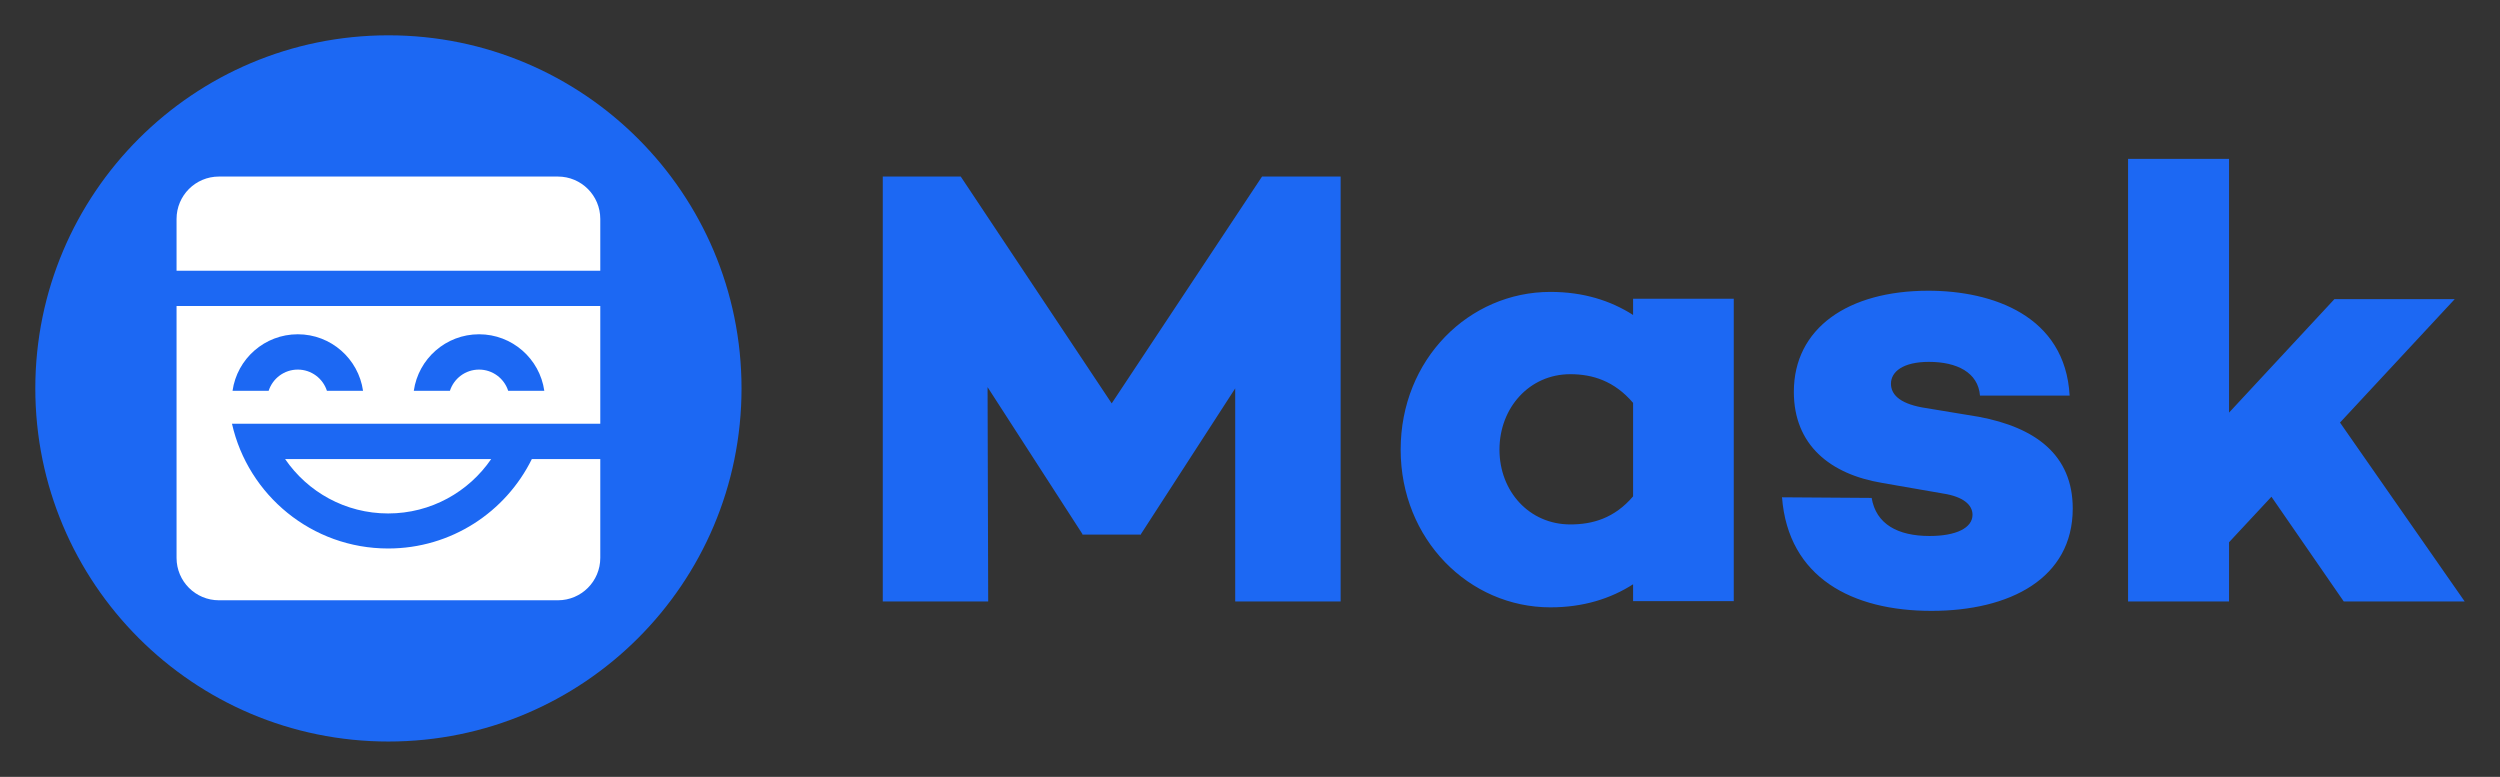
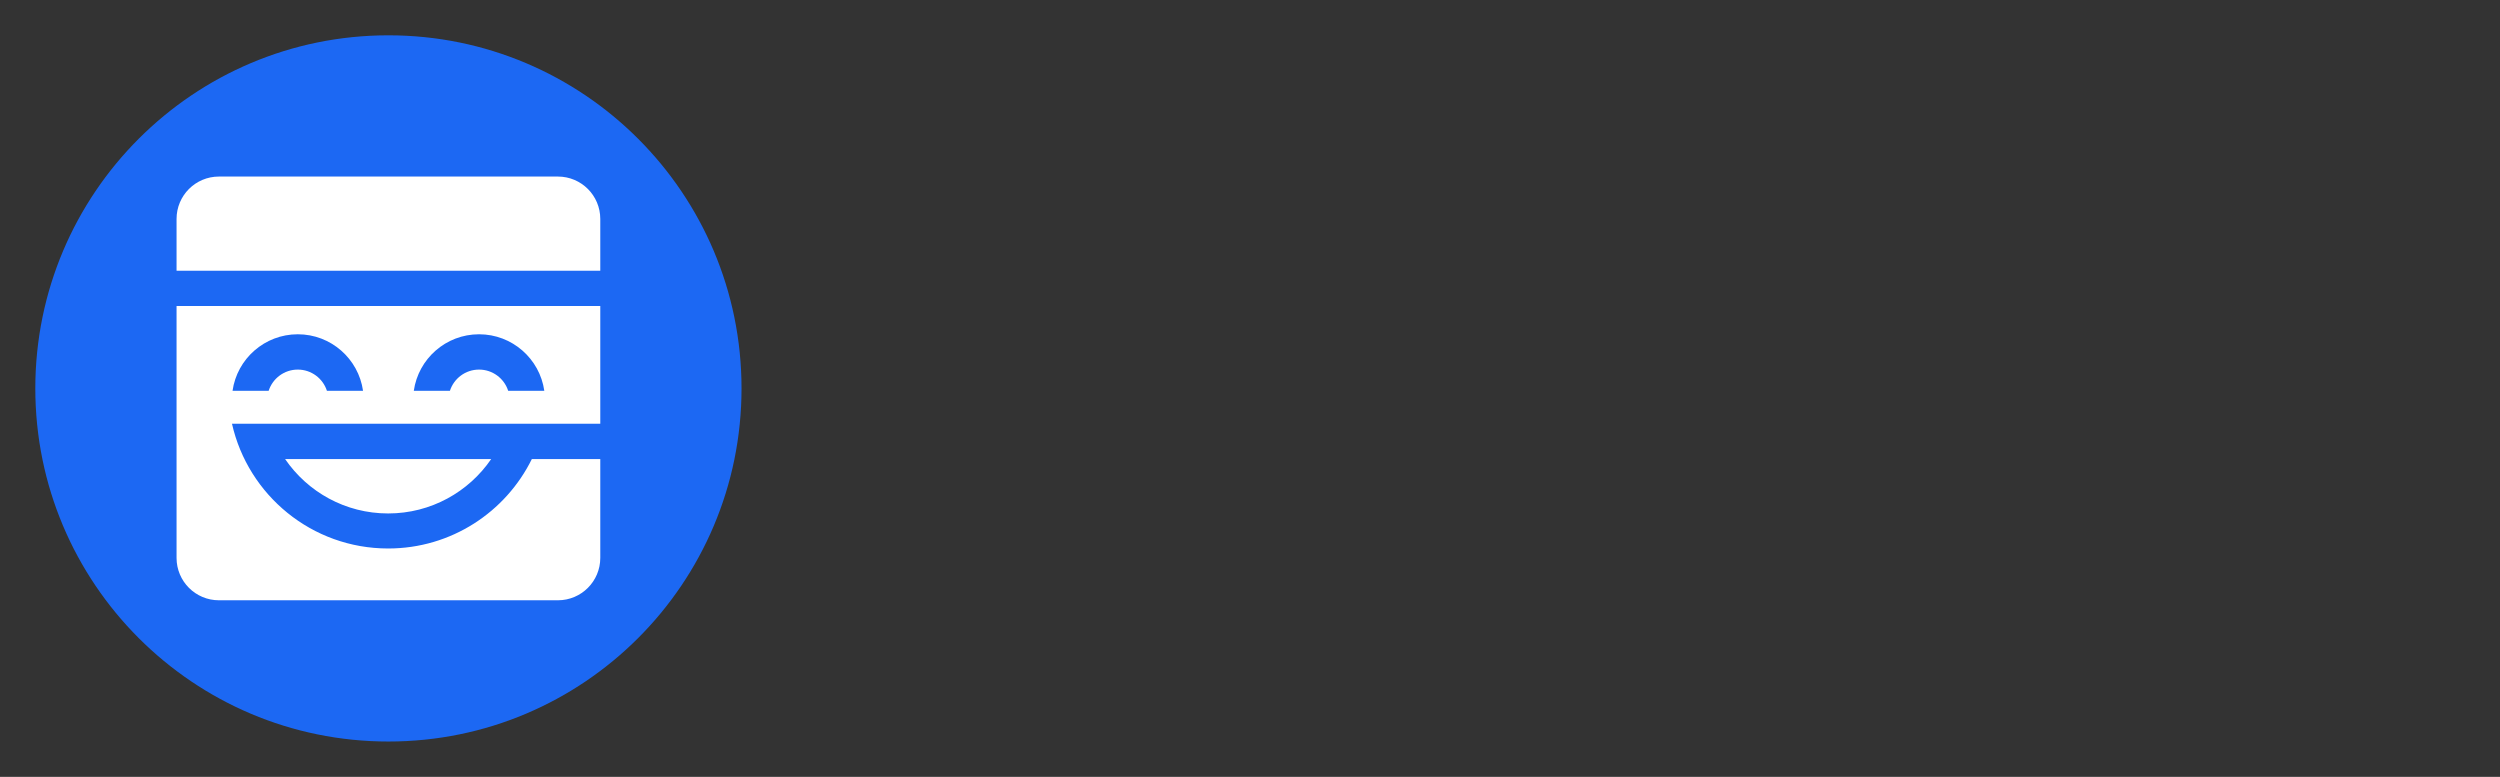
<svg xmlns="http://www.w3.org/2000/svg" width="2124px" height="660px" viewBox="0 0 2124 660" version="1.1">
  <rect x="0" y="0" width="2124" height="660" fill="#333333" stroke="none" />
  <title>MB--Logo--CombH-Circle--Blue</title>
  <g id="MB--Logo--CombH-Circle--Blue" stroke="none" stroke-width="1" fill="none" fill-rule="evenodd">
    <g id="编组" transform="translate(30, 30)">
      <g id="Base-logo">
        <circle id="Oval" fill="#1C68F3" cx="300" cy="300" r="300" />
        <path d="M480,230 L480,330 L180,330 L180,330.001 L167.093,330.001 C180.754,390.677 234.97,436 299.773,436 C353.347,436 399.686,405.022 421.855,360.002 L421.855,360.002 L480,360.001 L480,444 C480,463.882 463.882,480 444,480 L156,480 C136.118,480 120,463.882 120,444 L120,230 L480,230 Z M387.326,360.002 C368.235,387.914 336.143,406.232 299.773,406.232 C263.402,406.232 231.31,387.914 212.219,360.002 L212.219,360.002 Z M223,254 C194.788,254 171.449,274.862 167.567,302 L167.567,302 L198.254,302.001 C201.628,291.555 211.432,284 223,284 C234.568,284 244.372,291.555 247.746,302.001 L247.746,302.001 L278.433,302 C274.551,274.862 251.212,254 223,254 Z M377,254 C348.788,254 325.449,274.862 321.567,302 L321.567,302 L352.254,302.001 C355.628,291.555 365.432,284 377,284 C388.568,284 398.372,291.555 401.746,302.001 L401.746,302.001 L432.433,302 C428.551,274.862 405.212,254 377,254 Z M444,120 C463.882,120 480,136.118 480,156 L480,200 L120,200 L120,156 C120,136.118 136.118,120 156,120 L444,120 Z" id="maskbook-icon--book--black" fill="#FFFFFF" />
      </g>
-       <path d="M1608.293,217 C1662.771,217 1724.653,238.209 1728.355,306.076 L1652.193,306.076 C1650.606,286.458 1632.623,277.444 1608.822,277.444 C1586.608,277.444 1576.559,285.928 1576.559,296.002 C1576.559,304.485 1582.906,312.439 1603.004,316.15 L1651.135,324.103 C1699.266,333.117 1731,356.446 1731,402.045 C1731,461.429 1677.58,489 1610.938,489 C1543.767,489 1489.289,460.899 1484,392.501 L1560.163,393.031 C1563.865,415.3 1582.377,425.374 1609.351,425.374 C1632.094,425.374 1645.846,418.481 1645.846,407.347 C1645.846,398.864 1637.912,391.971 1620.987,389.32 L1569.154,380.306 C1524.726,372.883 1494.049,347.963 1494.049,302.895 C1494.049,248.813 1540.064,217 1608.293,217 Z M1287.244,218 C1315.228,218 1338.459,225.415 1357.466,237.597 L1357.466,223.826 L1443,223.826 L1443,480.704 L1357.466,480.704 L1357.466,466.403 C1338.459,478.585 1315.228,486 1287.244,486 C1218.078,486 1160,428.269 1160,352 C1160,275.202 1218.078,218 1287.244,218 Z M786.247,120 L914.5,312.71 L1042.223,120 L1109,120 L1109,481 L1019.435,481 L1019.435,299.969 L939.409,423.665 L939.409,424.196 L889.591,424.196 L889.591,423.665 L809.035,298.907 L809.565,481 L720,481 L720,120 L786.247,120 Z M1863.8,105 L1863.8,320.538 L1953.307,224.155 L2055.526,224.155 L1958.074,329.011 L2064,481 L1961.252,481 L1899.815,392.031 L1863.8,430.69 L1863.8,481 L1778,481 L1778,105 L1863.8,105 Z M1304.14,287.913 C1269.293,287.913 1243.95,316.514 1243.95,352 C1243.95,387.486 1269.293,415.557 1304.14,415.557 C1323.147,415.557 1341.627,410.261 1357.466,391.723 L1357.466,312.277 C1341.627,293.739 1323.147,287.913 1304.14,287.913 Z" id="形状结合" fill="#1C68F3" fill-rule="nonzero" />
    </g>
  </g>
</svg>